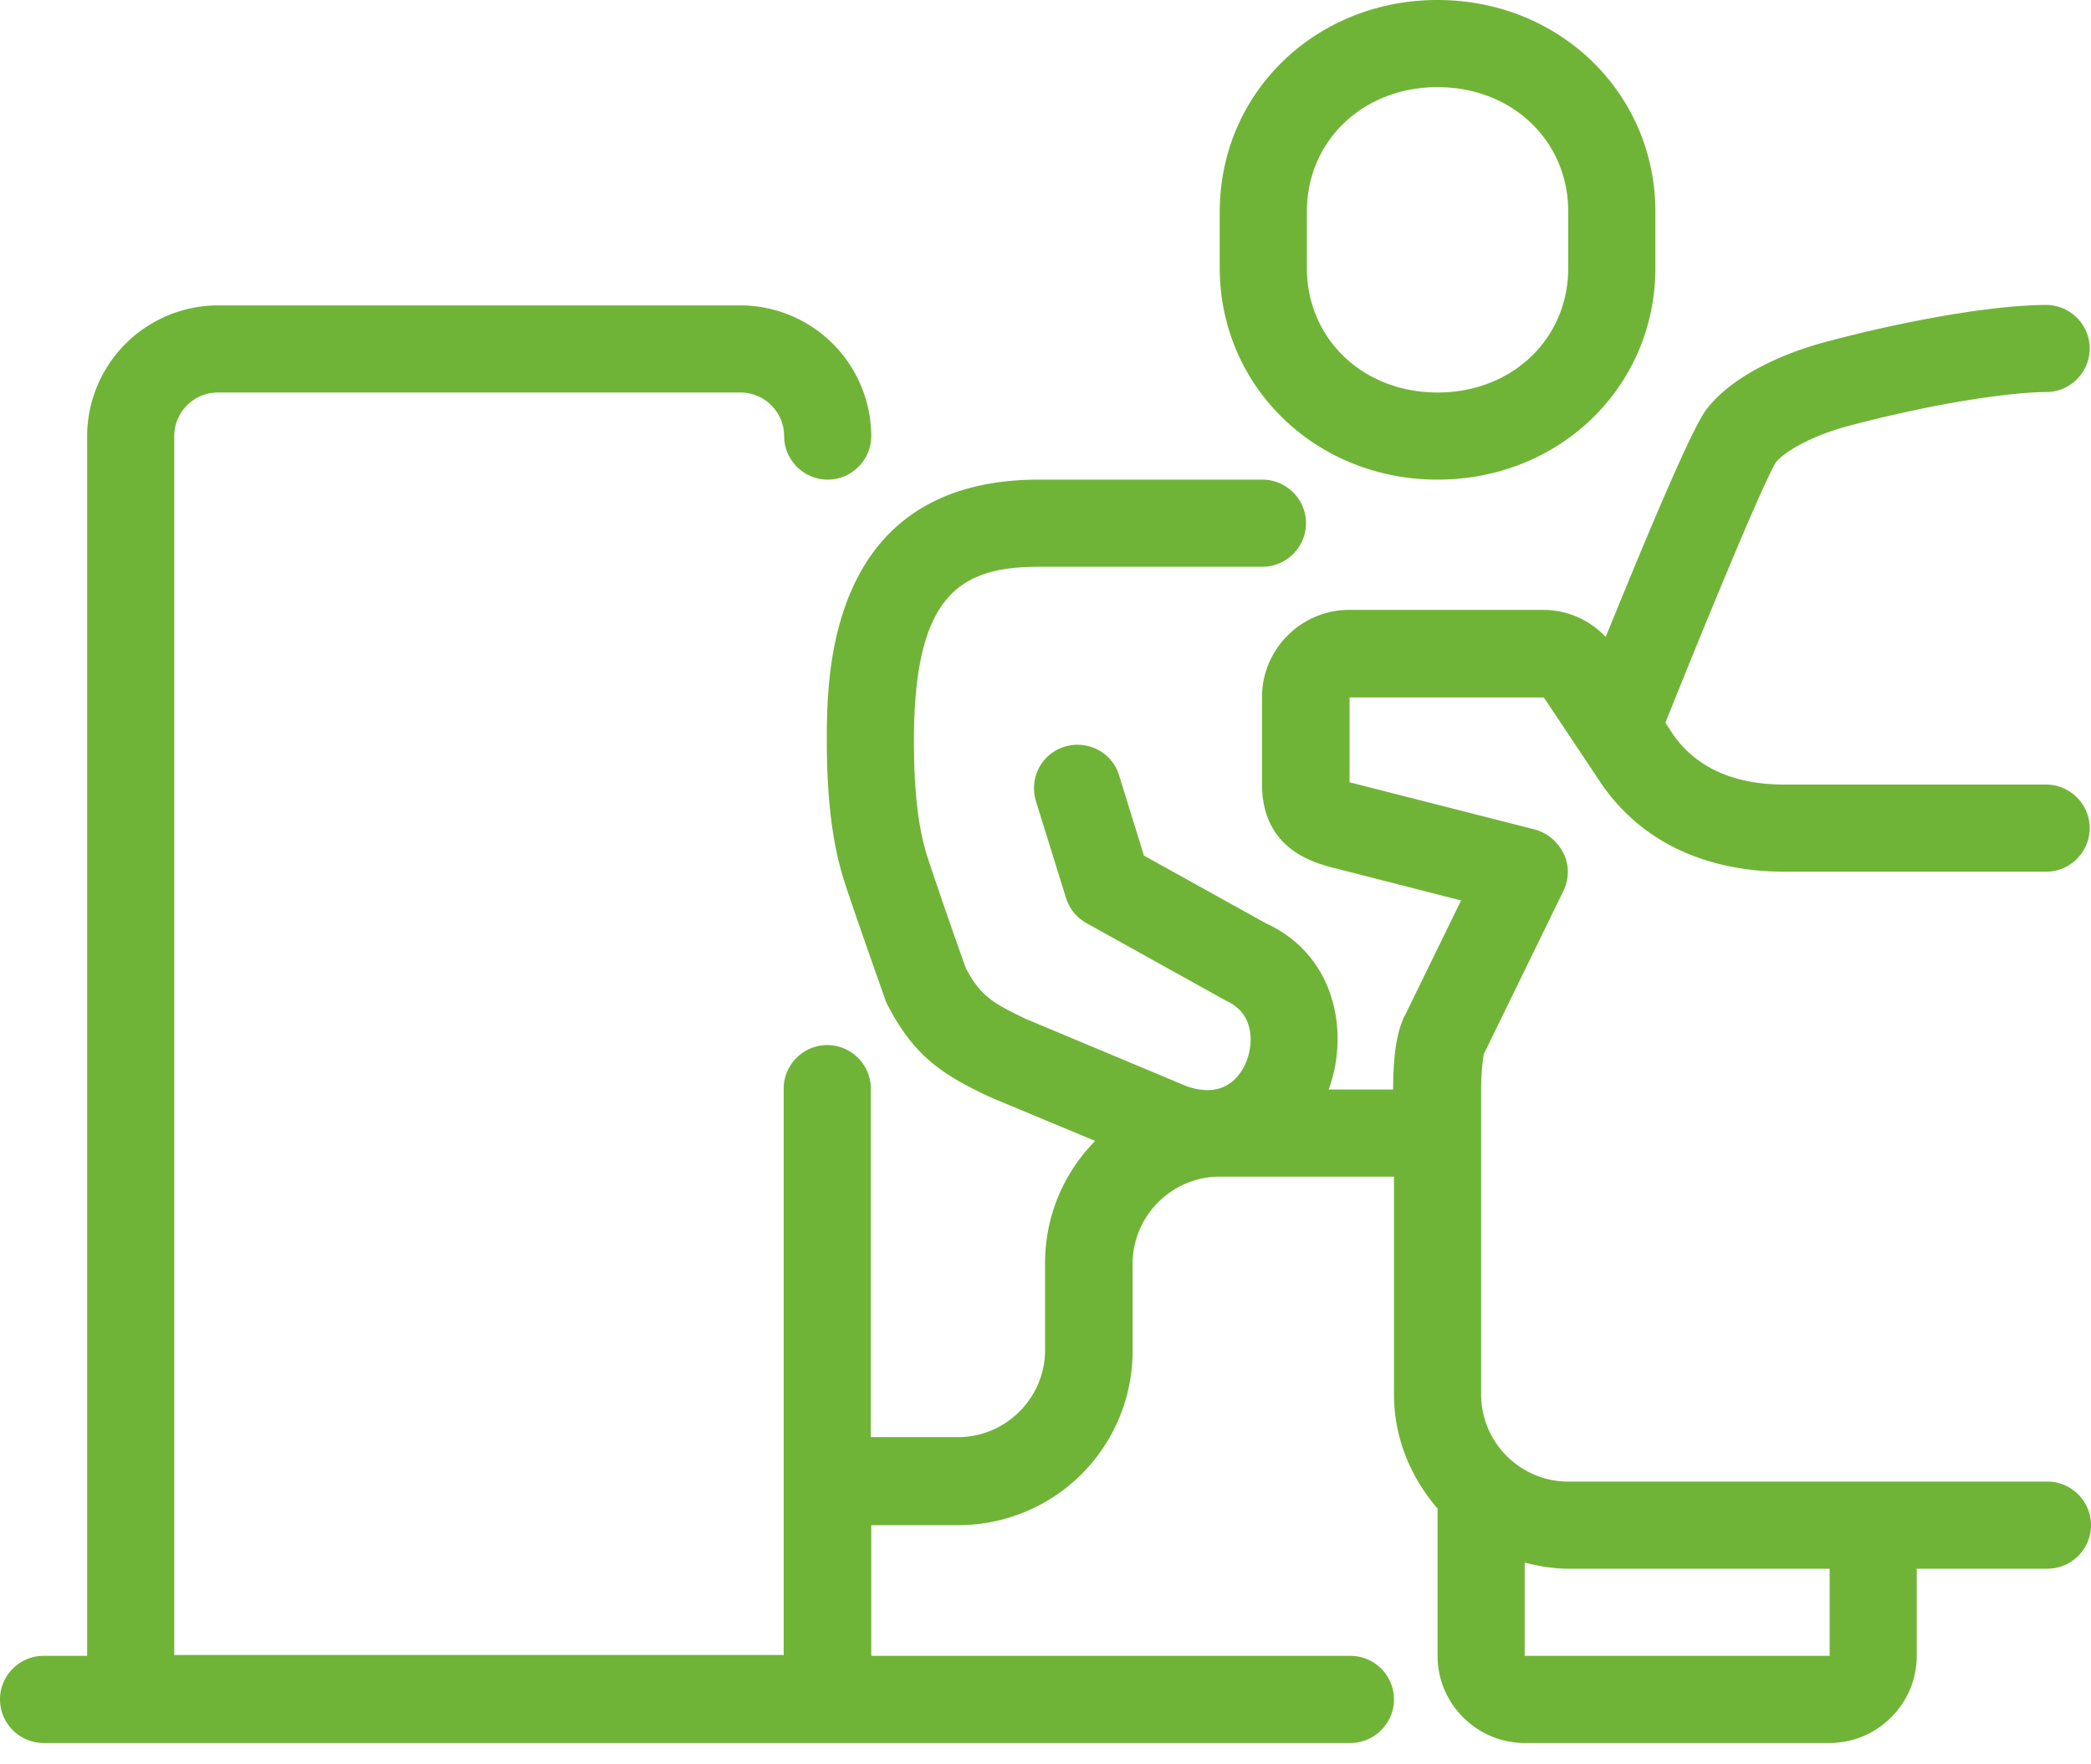
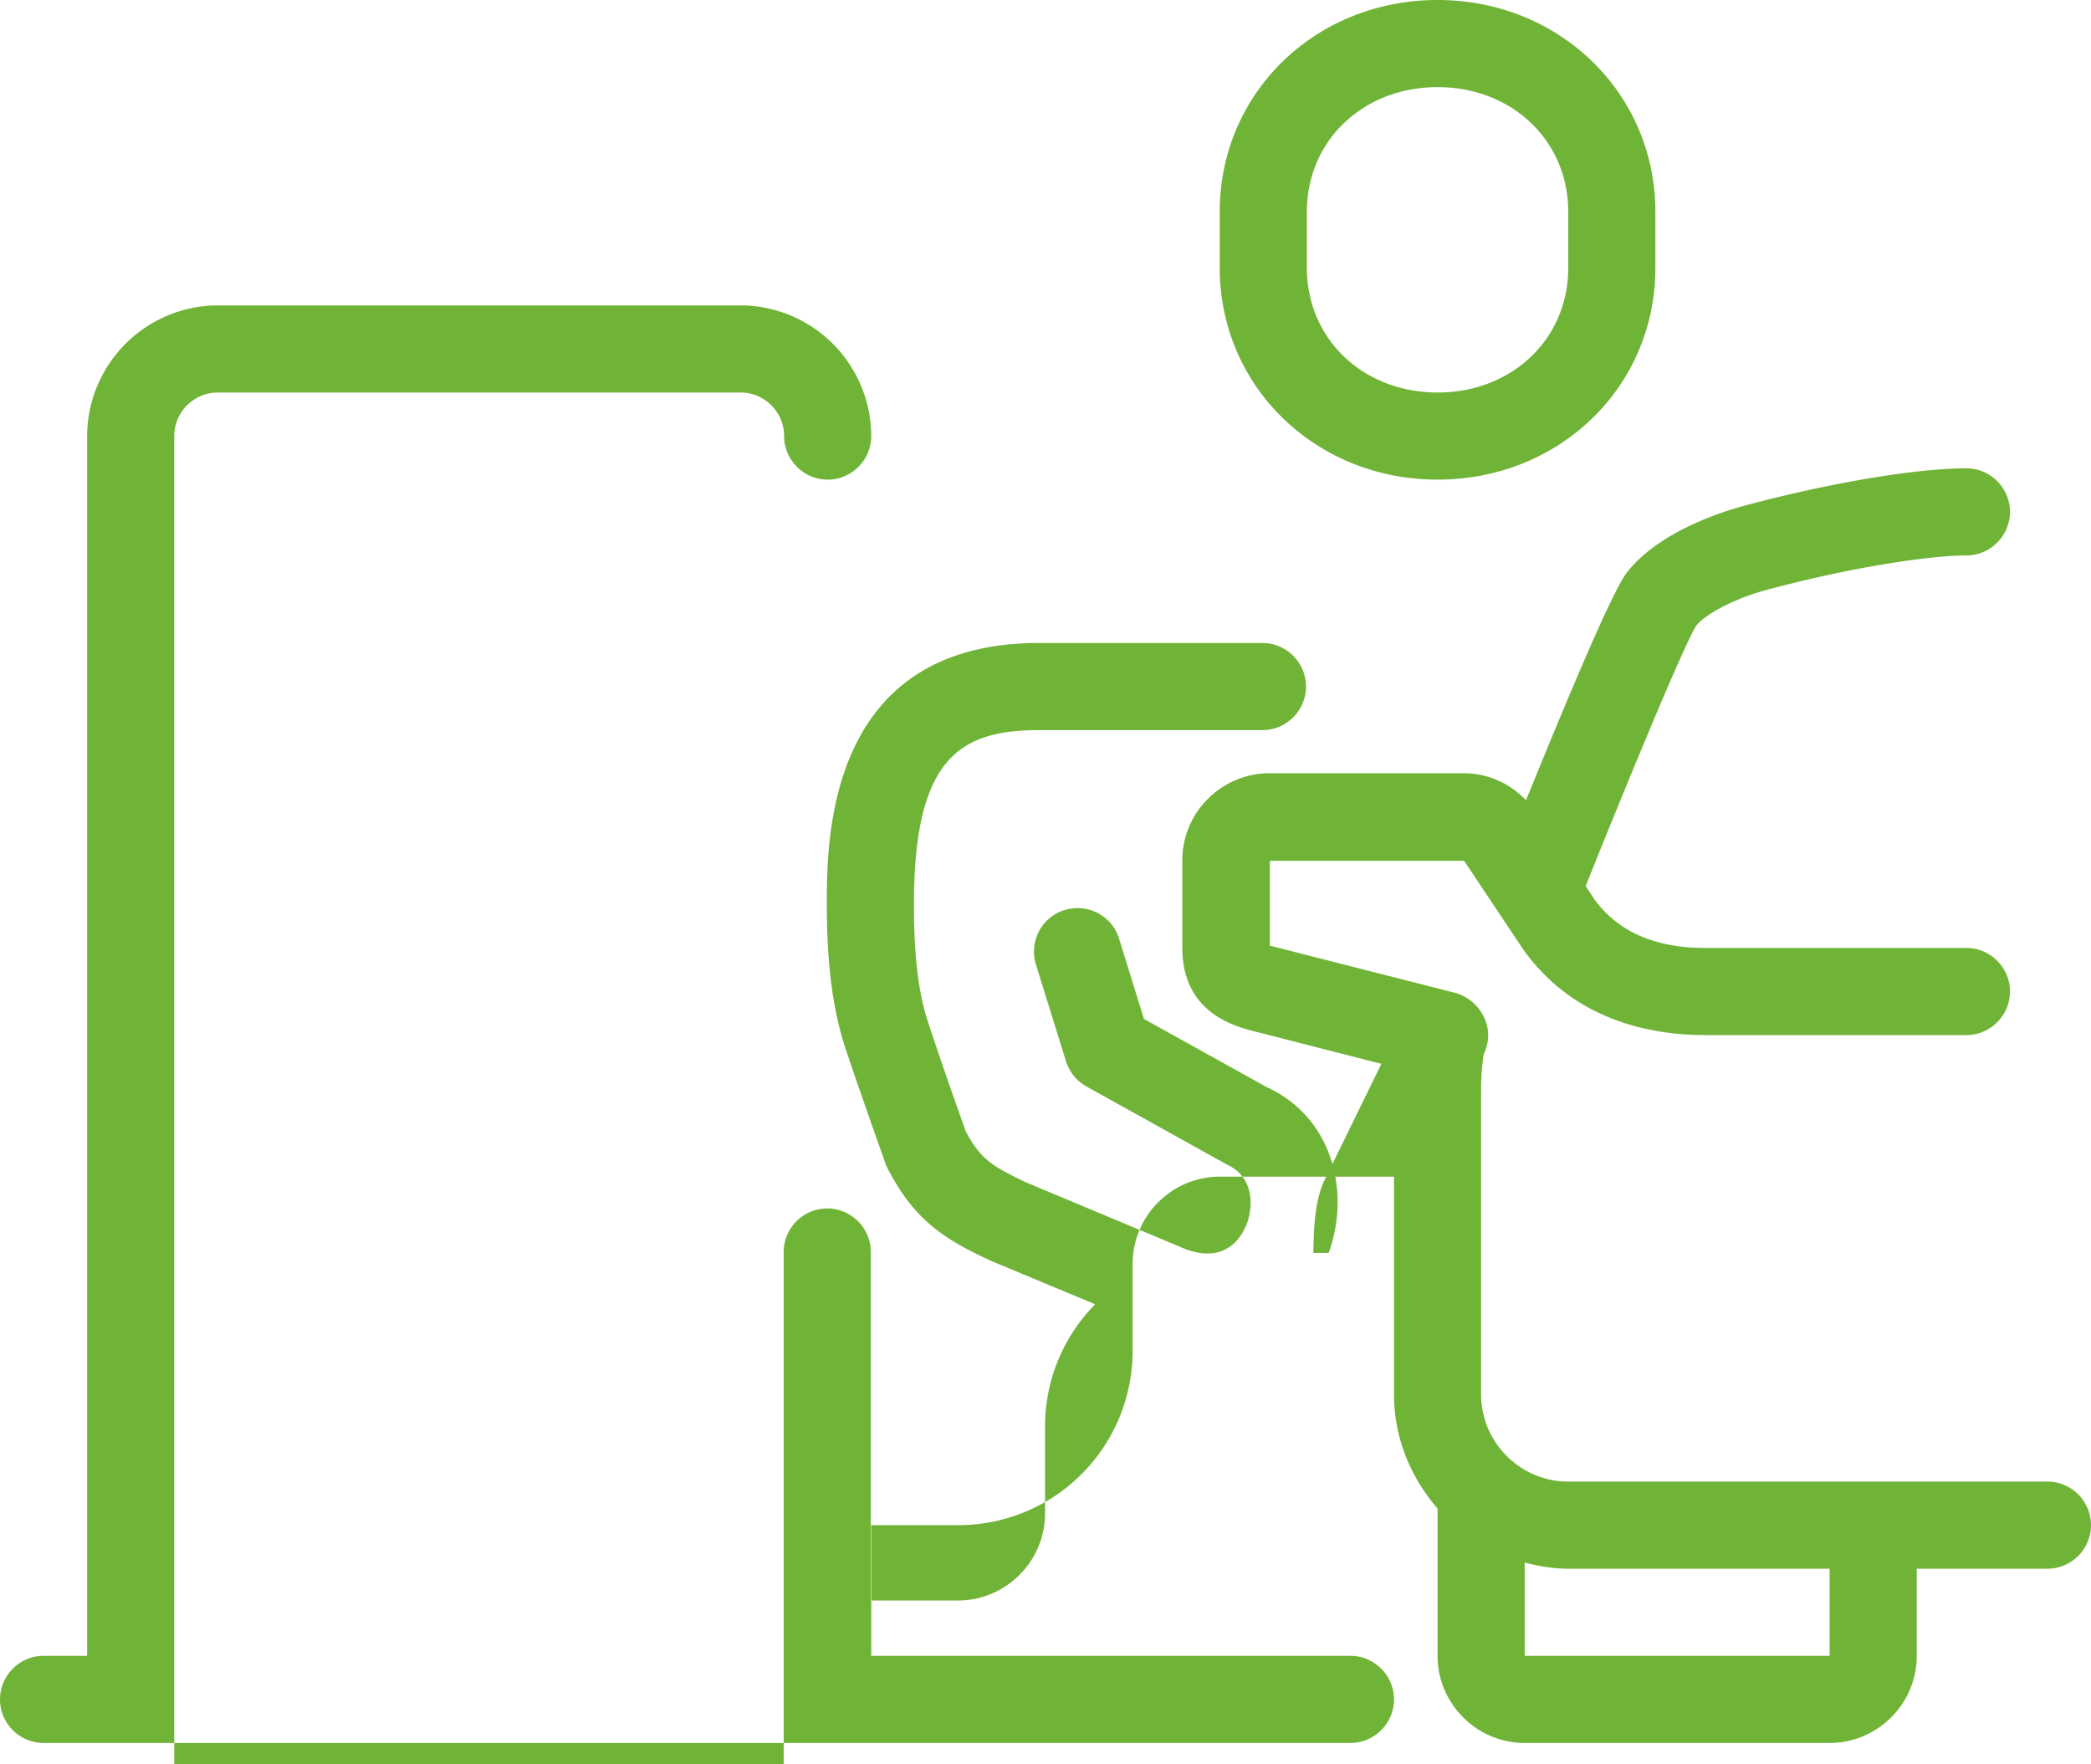
<svg xmlns="http://www.w3.org/2000/svg" width="96" height="81" fill="#70b437">
-   <path d="M56 9.72v2.58c0 5.44 4.4 9.72 10 9.72s10-4.26 10-9.72V9.72C76 4.28 71.6 0 66 0S56 4.26 56 9.72zm16 0v2.58c0 3.26-2.58 5.72-6 5.72s-6-2.46-6-5.72V9.72C60 6.46 62.58 4 66 4s6 2.46 6 5.72zM2 80.02h60c1.1 0 2-.9 2-2s-.9-2-2-2H40v-6h4a8 8 0 0 0 8-8v-4c0-2.2 1.8-4 4-4h8v10c0 2.02.78 3.82 2 5.24v6.76c0 2.2 1.8 4 4 4h14c2.2 0 4-1.8 4-4v-4h6c1.1 0 2-.9 2-2s-.9-2-2-2H72c-2.2 0-4-1.8-4-4v-14c0-.78.08-1.38.12-1.62l3.66-7.5c.26-.54.28-1.18 0-1.72-.26-.54-.74-.94-1.32-1.1l-8.4-2.14s-.06 0-.1-.02v-3.9h8.92l2.72 4.08c2.32 3.24 5.82 3.92 8.34 3.92h12c1.1 0 2-.9 2-2s-.9-2-2-2h-12c-2.32 0-4.02-.76-5.1-2.26l-.38-.58c2.18-5.44 4.58-11.2 5.08-11.96.36-.46 1.58-1.18 3.16-1.62 4.08-1.1 7.66-1.6 9.24-1.6 1.1 0 2-.9 2-2s-.9-2-2-2c-2.32 0-6.36.68-10.28 1.74-.88.24-3.86 1.16-5.32 3.06-.7.92-2.82 6.02-4.62 10.44-.74-.78-1.76-1.24-2.86-1.24h-8.92c-2.2 0-4 1.8-4 4v4c0 2.88 2.22 3.54 3.04 3.78l6.1 1.56-2.56 5.24c-.38.7-.56 1.84-.56 3.44H61c.98-2.66.28-6.18-2.86-7.62l-5.62-3.12-1.14-3.68c-.32-1.06-1.44-1.64-2.5-1.32s-1.64 1.44-1.32 2.5l1.38 4.44c.16.5.48.9.94 1.16l6.44 3.58c1.36.62 1.18 2.1.9 2.78s-1.02 1.74-2.76 1.12l-7.36-3.08c-1.5-.72-2.08-1.04-2.76-2.34-.24-.66-1.28-3.62-1.74-5.04-.44-1.32-.64-3.08-.64-5.38 0-6.7 2.1-8 5.74-8h10.26c1.1 0 2-.9 2-2s-.9-2-2-2H47.7c-9.74 0-9.74 9.04-9.74 12 0 2.78.28 4.88.86 6.62.54 1.64 1.82 5.24 1.82 5.24.02.08.06.16.1.24 1.26 2.46 2.66 3.28 4.74 4.26l4.8 2c-1.42 1.44-2.3 3.42-2.3 5.6v4c0 2.2-1.8 4-4 4h-4v-16c0-1.1-.9-2-2-2s-2 .9-2 2v26H8V20.02c0-1.1.9-2 2-2h24c1.1 0 2 .9 2 2s.9 2 2 2 2-.9 2-2a6.02 6.02 0 0 0-6-6H10a6.02 6.02 0 0 0-6 6v56H2c-1.1 0-2 .9-2 2s.9 2 2 2zm68-8.28c.64.16 1.3.28 2 .28h12v4H70v-4.28z" />
+   <path d="M56 9.72v2.58c0 5.44 4.4 9.72 10 9.72s10-4.26 10-9.72V9.72C76 4.28 71.6 0 66 0S56 4.26 56 9.72zm16 0v2.58c0 3.26-2.58 5.72-6 5.72s-6-2.46-6-5.72V9.72C60 6.46 62.58 4 66 4s6 2.46 6 5.72zM2 80.02h60c1.1 0 2-.9 2-2s-.9-2-2-2H40v-6h4a8 8 0 0 0 8-8v-4c0-2.2 1.8-4 4-4h8v10c0 2.02.78 3.82 2 5.24v6.76c0 2.2 1.8 4 4 4h14c2.2 0 4-1.8 4-4v-4h6c1.1 0 2-.9 2-2s-.9-2-2-2H72c-2.2 0-4-1.8-4-4v-14c0-.78.08-1.38.12-1.62c.26-.54.28-1.18 0-1.72-.26-.54-.74-.94-1.32-1.1l-8.4-2.14s-.06 0-.1-.02v-3.9h8.92l2.72 4.08c2.32 3.24 5.82 3.92 8.34 3.92h12c1.1 0 2-.9 2-2s-.9-2-2-2h-12c-2.32 0-4.02-.76-5.1-2.26l-.38-.58c2.18-5.44 4.58-11.2 5.08-11.96.36-.46 1.58-1.18 3.16-1.62 4.08-1.1 7.66-1.6 9.24-1.6 1.1 0 2-.9 2-2s-.9-2-2-2c-2.32 0-6.36.68-10.28 1.74-.88.24-3.86 1.16-5.32 3.06-.7.92-2.82 6.02-4.62 10.44-.74-.78-1.76-1.24-2.86-1.24h-8.92c-2.2 0-4 1.8-4 4v4c0 2.88 2.22 3.54 3.04 3.78l6.1 1.56-2.56 5.24c-.38.7-.56 1.84-.56 3.44H61c.98-2.66.28-6.18-2.86-7.62l-5.62-3.12-1.14-3.68c-.32-1.06-1.44-1.64-2.5-1.32s-1.64 1.44-1.32 2.5l1.38 4.44c.16.5.48.9.94 1.16l6.44 3.58c1.36.62 1.18 2.1.9 2.78s-1.02 1.74-2.76 1.12l-7.36-3.08c-1.5-.72-2.08-1.04-2.76-2.34-.24-.66-1.28-3.62-1.74-5.04-.44-1.32-.64-3.08-.64-5.38 0-6.7 2.1-8 5.74-8h10.26c1.1 0 2-.9 2-2s-.9-2-2-2H47.7c-9.74 0-9.74 9.04-9.74 12 0 2.78.28 4.88.86 6.62.54 1.64 1.82 5.24 1.82 5.24.02.08.06.16.1.24 1.26 2.46 2.66 3.28 4.74 4.26l4.8 2c-1.42 1.44-2.3 3.42-2.3 5.6v4c0 2.2-1.8 4-4 4h-4v-16c0-1.1-.9-2-2-2s-2 .9-2 2v26H8V20.02c0-1.1.9-2 2-2h24c1.1 0 2 .9 2 2s.9 2 2 2 2-.9 2-2a6.02 6.02 0 0 0-6-6H10a6.02 6.02 0 0 0-6 6v56H2c-1.1 0-2 .9-2 2s.9 2 2 2zm68-8.28c.64.16 1.3.28 2 .28h12v4H70v-4.28z" />
</svg>